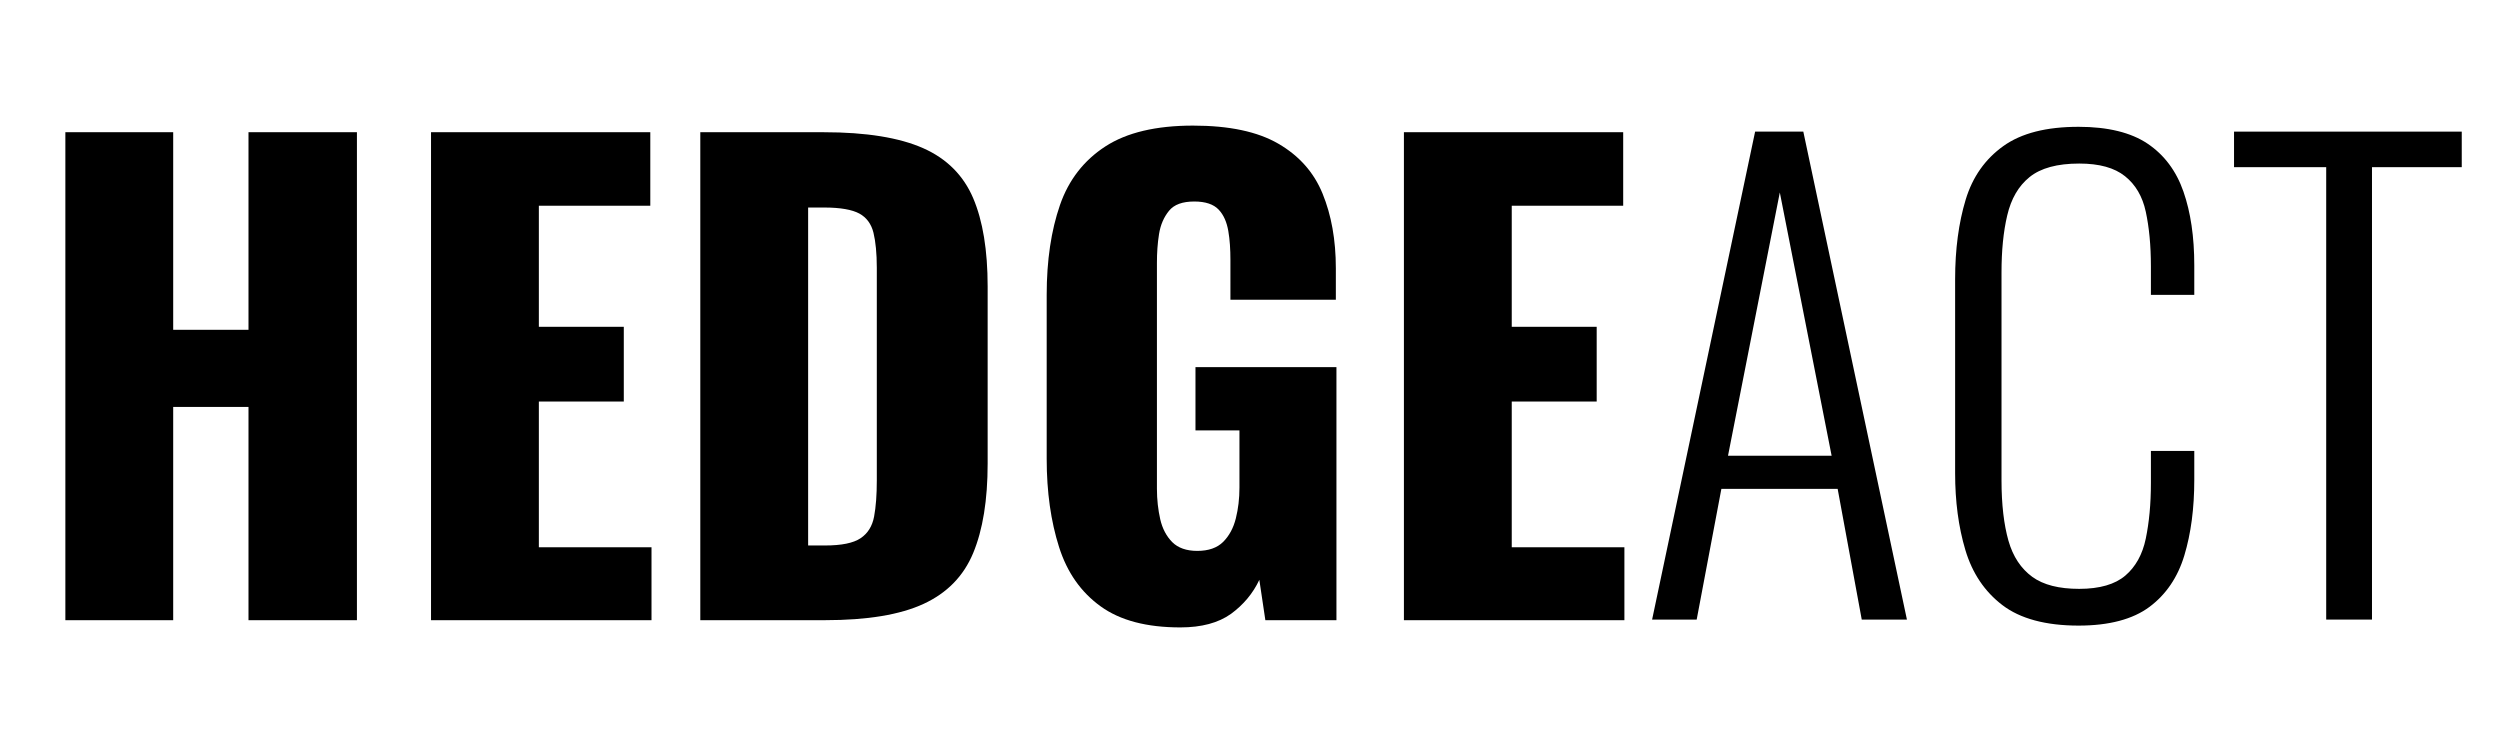
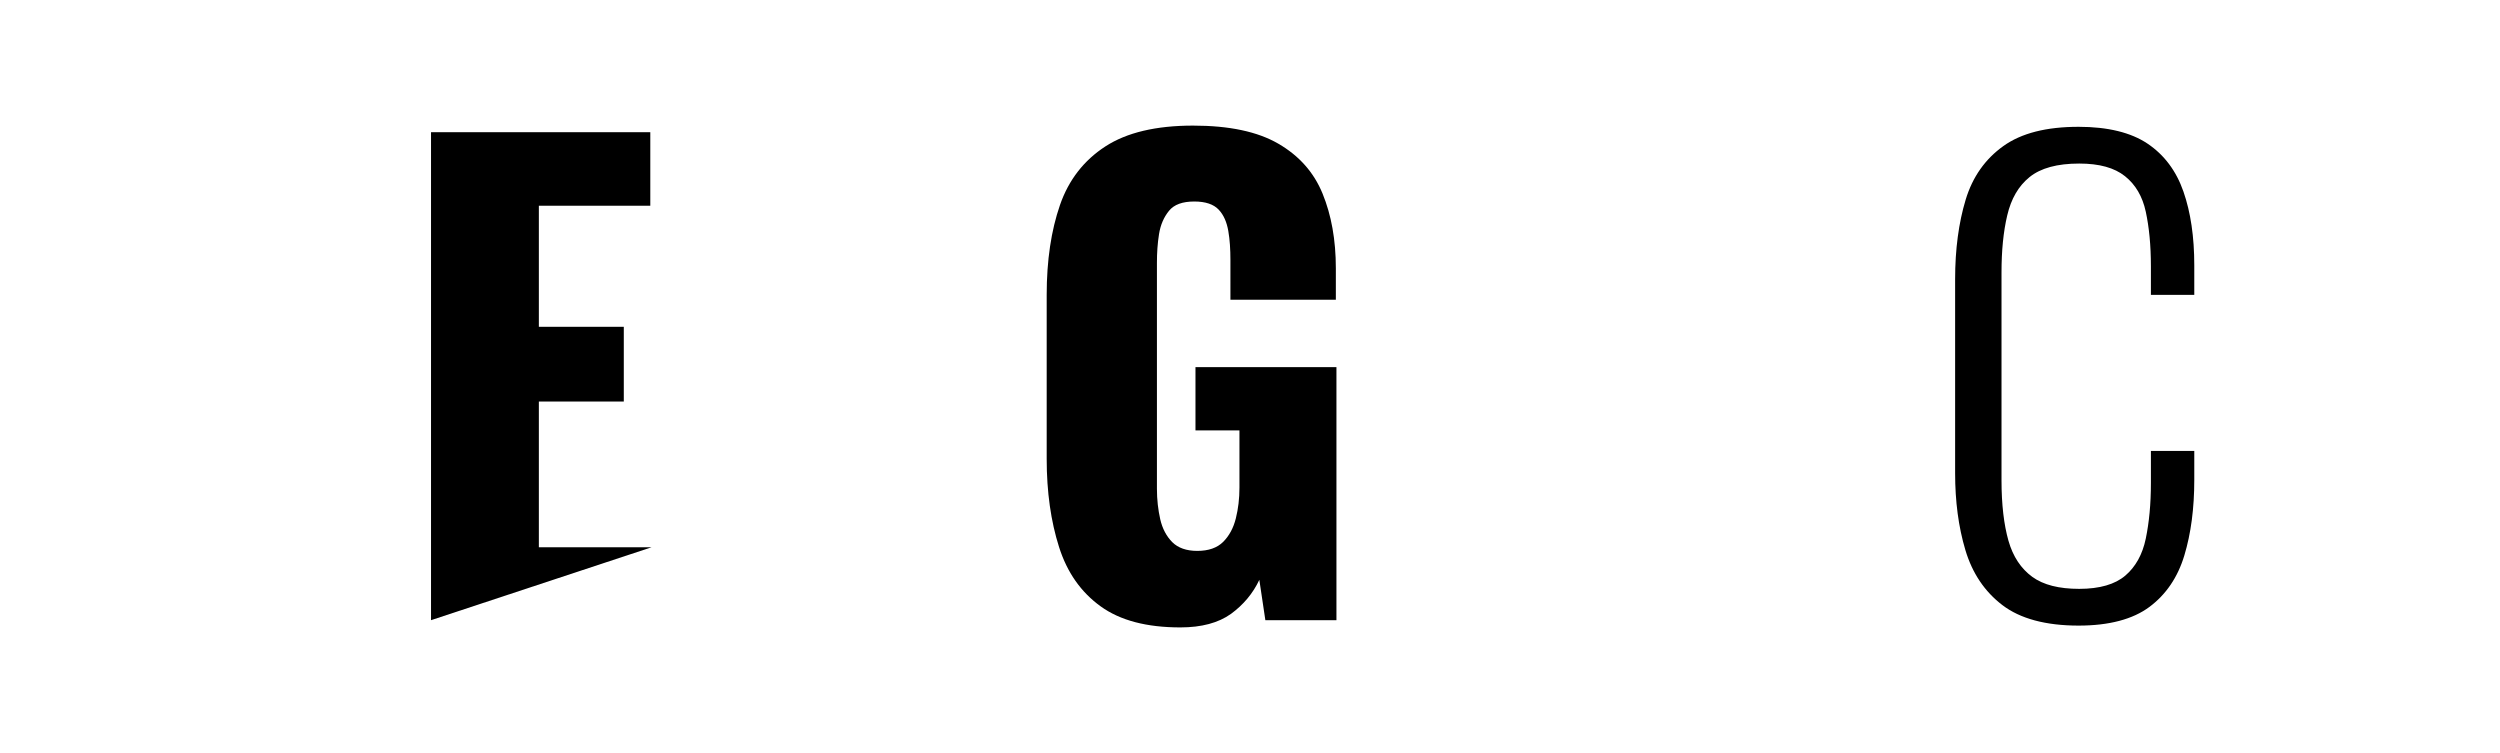
<svg xmlns="http://www.w3.org/2000/svg" version="1.1" id="Layer_1" x="0px" y="0px" viewBox="0 0 830 250" style="enable-background:new 0 0 830 250;" xml:space="preserve">
  <g>
    <g>
-       <path d="M21.7,205.9v-162h35.8v65.6h25V43.9h36v162h-36v-70.8h-25v70.8H21.7z" />
-       <path d="M143.1,205.9v-162h72.8v24.4h-37v40.2h28.2v24.8h-28.2v48.4h37.4v24.2L143.1,205.9L143.1,205.9z" />
-       <path d="M232.5,205.9v-162h41c14.1,0,25.1,1.8,33,5.3s13.4,9.1,16.6,16.6s4.8,17.3,4.8,29.3v58.8c0,12.1-1.6,22-4.8,29.7    c-3.2,7.7-8.7,13.3-16.5,16.9c-7.8,3.6-18.7,5.4-32.7,5.4L232.5,205.9L232.5,205.9z M268.3,181.1h5.6c5.5,0,9.4-0.8,11.8-2.4    c2.4-1.6,3.9-4,4.5-7.2s0.9-7.2,0.9-12V88.9c0-4.8-0.4-8.7-1.1-11.6s-2.3-5.1-4.7-6.4c-2.4-1.3-6.3-2-11.6-2h-5.4L268.3,181.1    L268.3,181.1z" />
+       <path d="M143.1,205.9v-162h72.8v24.4h-37v40.2h28.2v24.8h-28.2v48.4h37.4L143.1,205.9L143.1,205.9z" />
      <path d="M391.9,208.3c-11.2,0-20-2.3-26.5-7s-11.1-11.2-13.8-19.7c-2.7-8.5-4.1-18.2-4.1-29.3V97.9c0-11.5,1.5-21.4,4.4-29.8    s8-14.9,15.1-19.5s16.8-6.9,29.1-6.9c12,0,21.4,2,28.3,6s11.8,9.5,14.7,16.6c2.9,7.1,4.4,15.3,4.4,24.8v10.4h-35V86.3    c0-3.5-0.2-6.7-0.7-9.6s-1.5-5.3-3.2-7.1c-1.7-1.8-4.4-2.7-8.1-2.7c-3.9,0-6.7,1-8.4,3.1c-1.7,2.1-2.8,4.6-3.3,7.7    s-0.7,6.3-0.7,9.6v75c0,3.6,0.4,7,1.1,10.1s2.1,5.7,4,7.6c1.9,1.9,4.7,2.9,8.3,2.9c3.7,0,6.6-1,8.6-3s3.4-4.6,4.2-7.8    c0.8-3.2,1.2-6.6,1.2-10.2v-19h-14.6v-21h46.8v84h-23.6l-2-13.4c-2.1,4.5-5.3,8.3-9.4,11.3C404.5,206.8,398.9,208.3,391.9,208.3z" />
-       <path d="M466.1,205.9v-162h72.8v24.4h-37v40.2h28.2v24.8h-28.2v48.4h37.4v24.2L466.1,205.9L466.1,205.9z" />
    </g>
    <g>
-       <path d="M548.5,205.7l34.2-162h16l34.4,162h-15l-8-43.4h-38.6l-8.2,43.4L548.5,205.7L548.5,205.7z M573.7,151.3h34.4l-17.2-87.4    L573.7,151.3z" />
      <path d="M690.1,207.7c-10.9,0-19.4-2.3-25.3-6.8s-10-10.6-12.3-18.3c-2.3-7.7-3.4-16.2-3.4-25.5V92.7c0-10,1.2-18.8,3.5-26.4    s6.5-13.5,12.5-17.8s14.3-6.4,25-6.4c9.7,0,17.4,1.9,22.9,5.6s9.5,9,11.9,15.9s3.6,15,3.6,24.5v9.8h-14.4v-9.4    c0-7.1-0.6-13.1-1.7-18.2c-1.1-5.1-3.4-9-6.9-11.8c-3.5-2.8-8.5-4.2-15.2-4.2c-7.3,0-12.8,1.5-16.5,4.5s-6.1,7.2-7.4,12.7    c-1.3,5.5-1.9,11.8-1.9,19v69c0,8,0.8,14.7,2.3,20c1.5,5.3,4.2,9.3,7.9,12c3.7,2.7,8.9,4,15.6,4c6.8,0,11.9-1.5,15.3-4.4    c3.4-2.9,5.7-7,6.8-12.3s1.7-11.4,1.7-18.5v-10.6h14.4v9.6c0,9.5-1.1,17.8-3.3,25.1s-6.1,13-11.6,17.1    C708.1,205.6,700.2,207.7,690.1,207.7z" />
-       <path d="M772.3,205.7V55.5h-30.6V43.7h75.6v11.8h-29.8v150.2H772.3z" />
    </g>
  </g>
</svg>